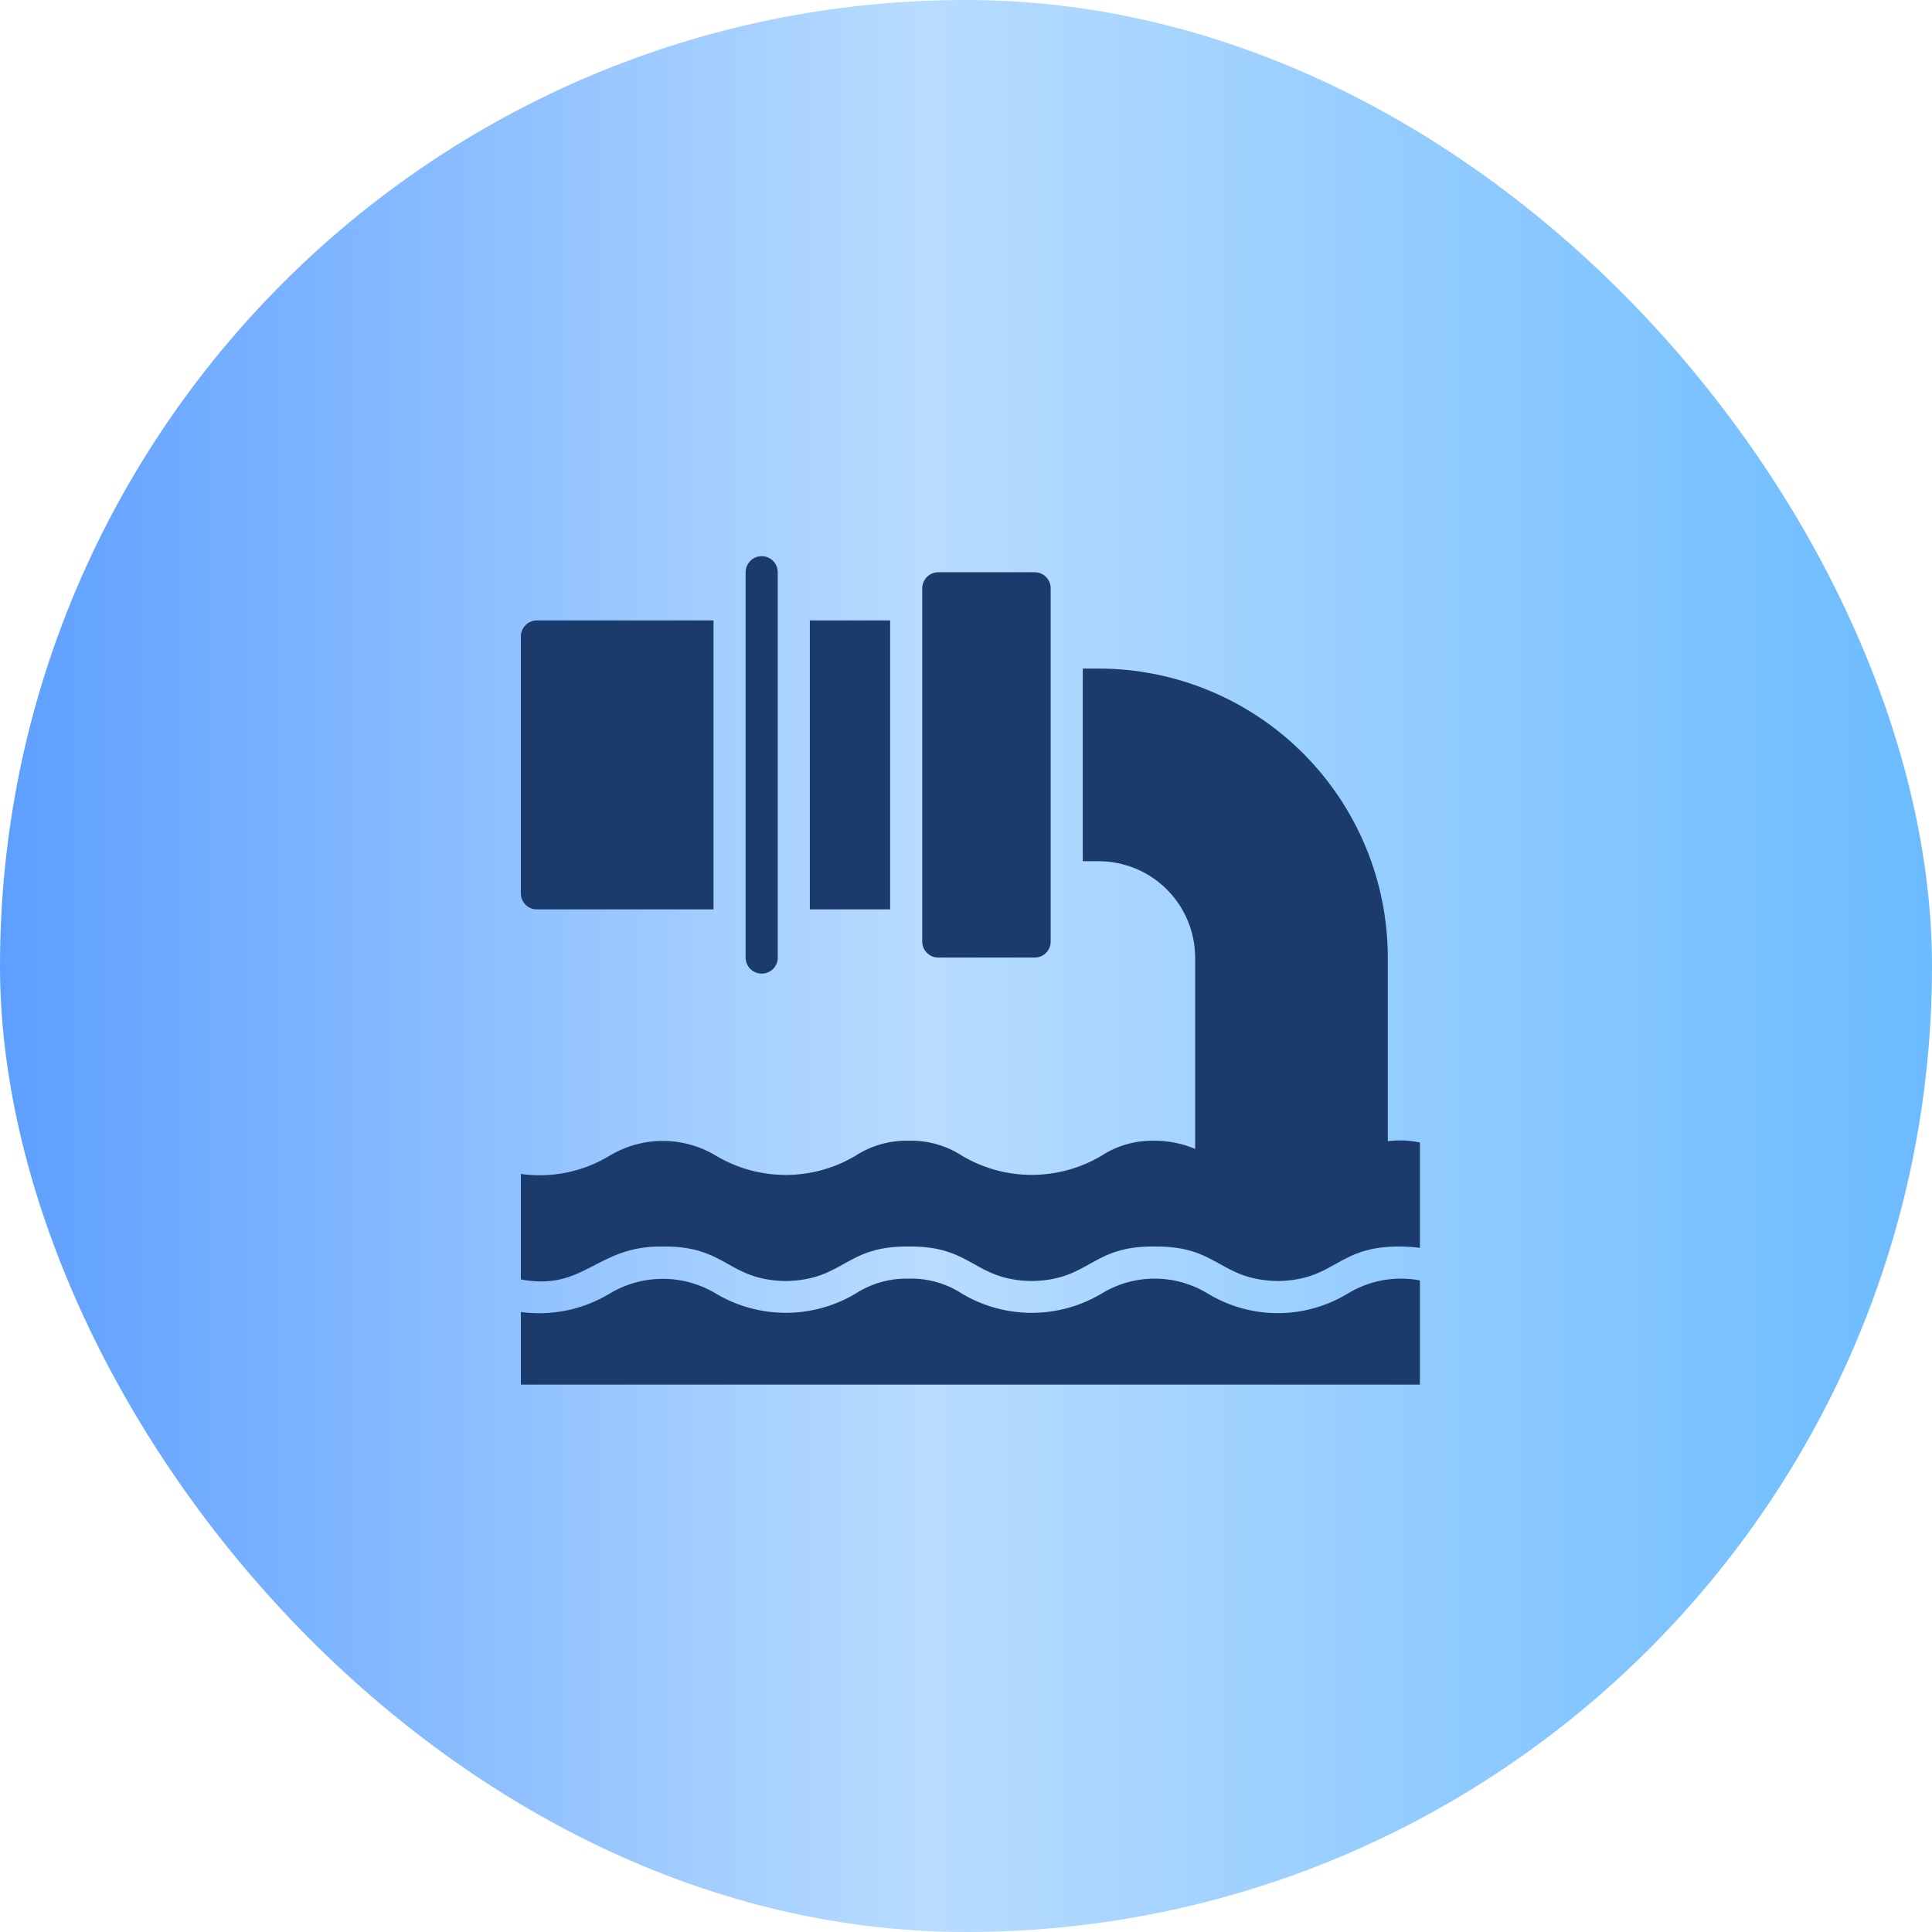
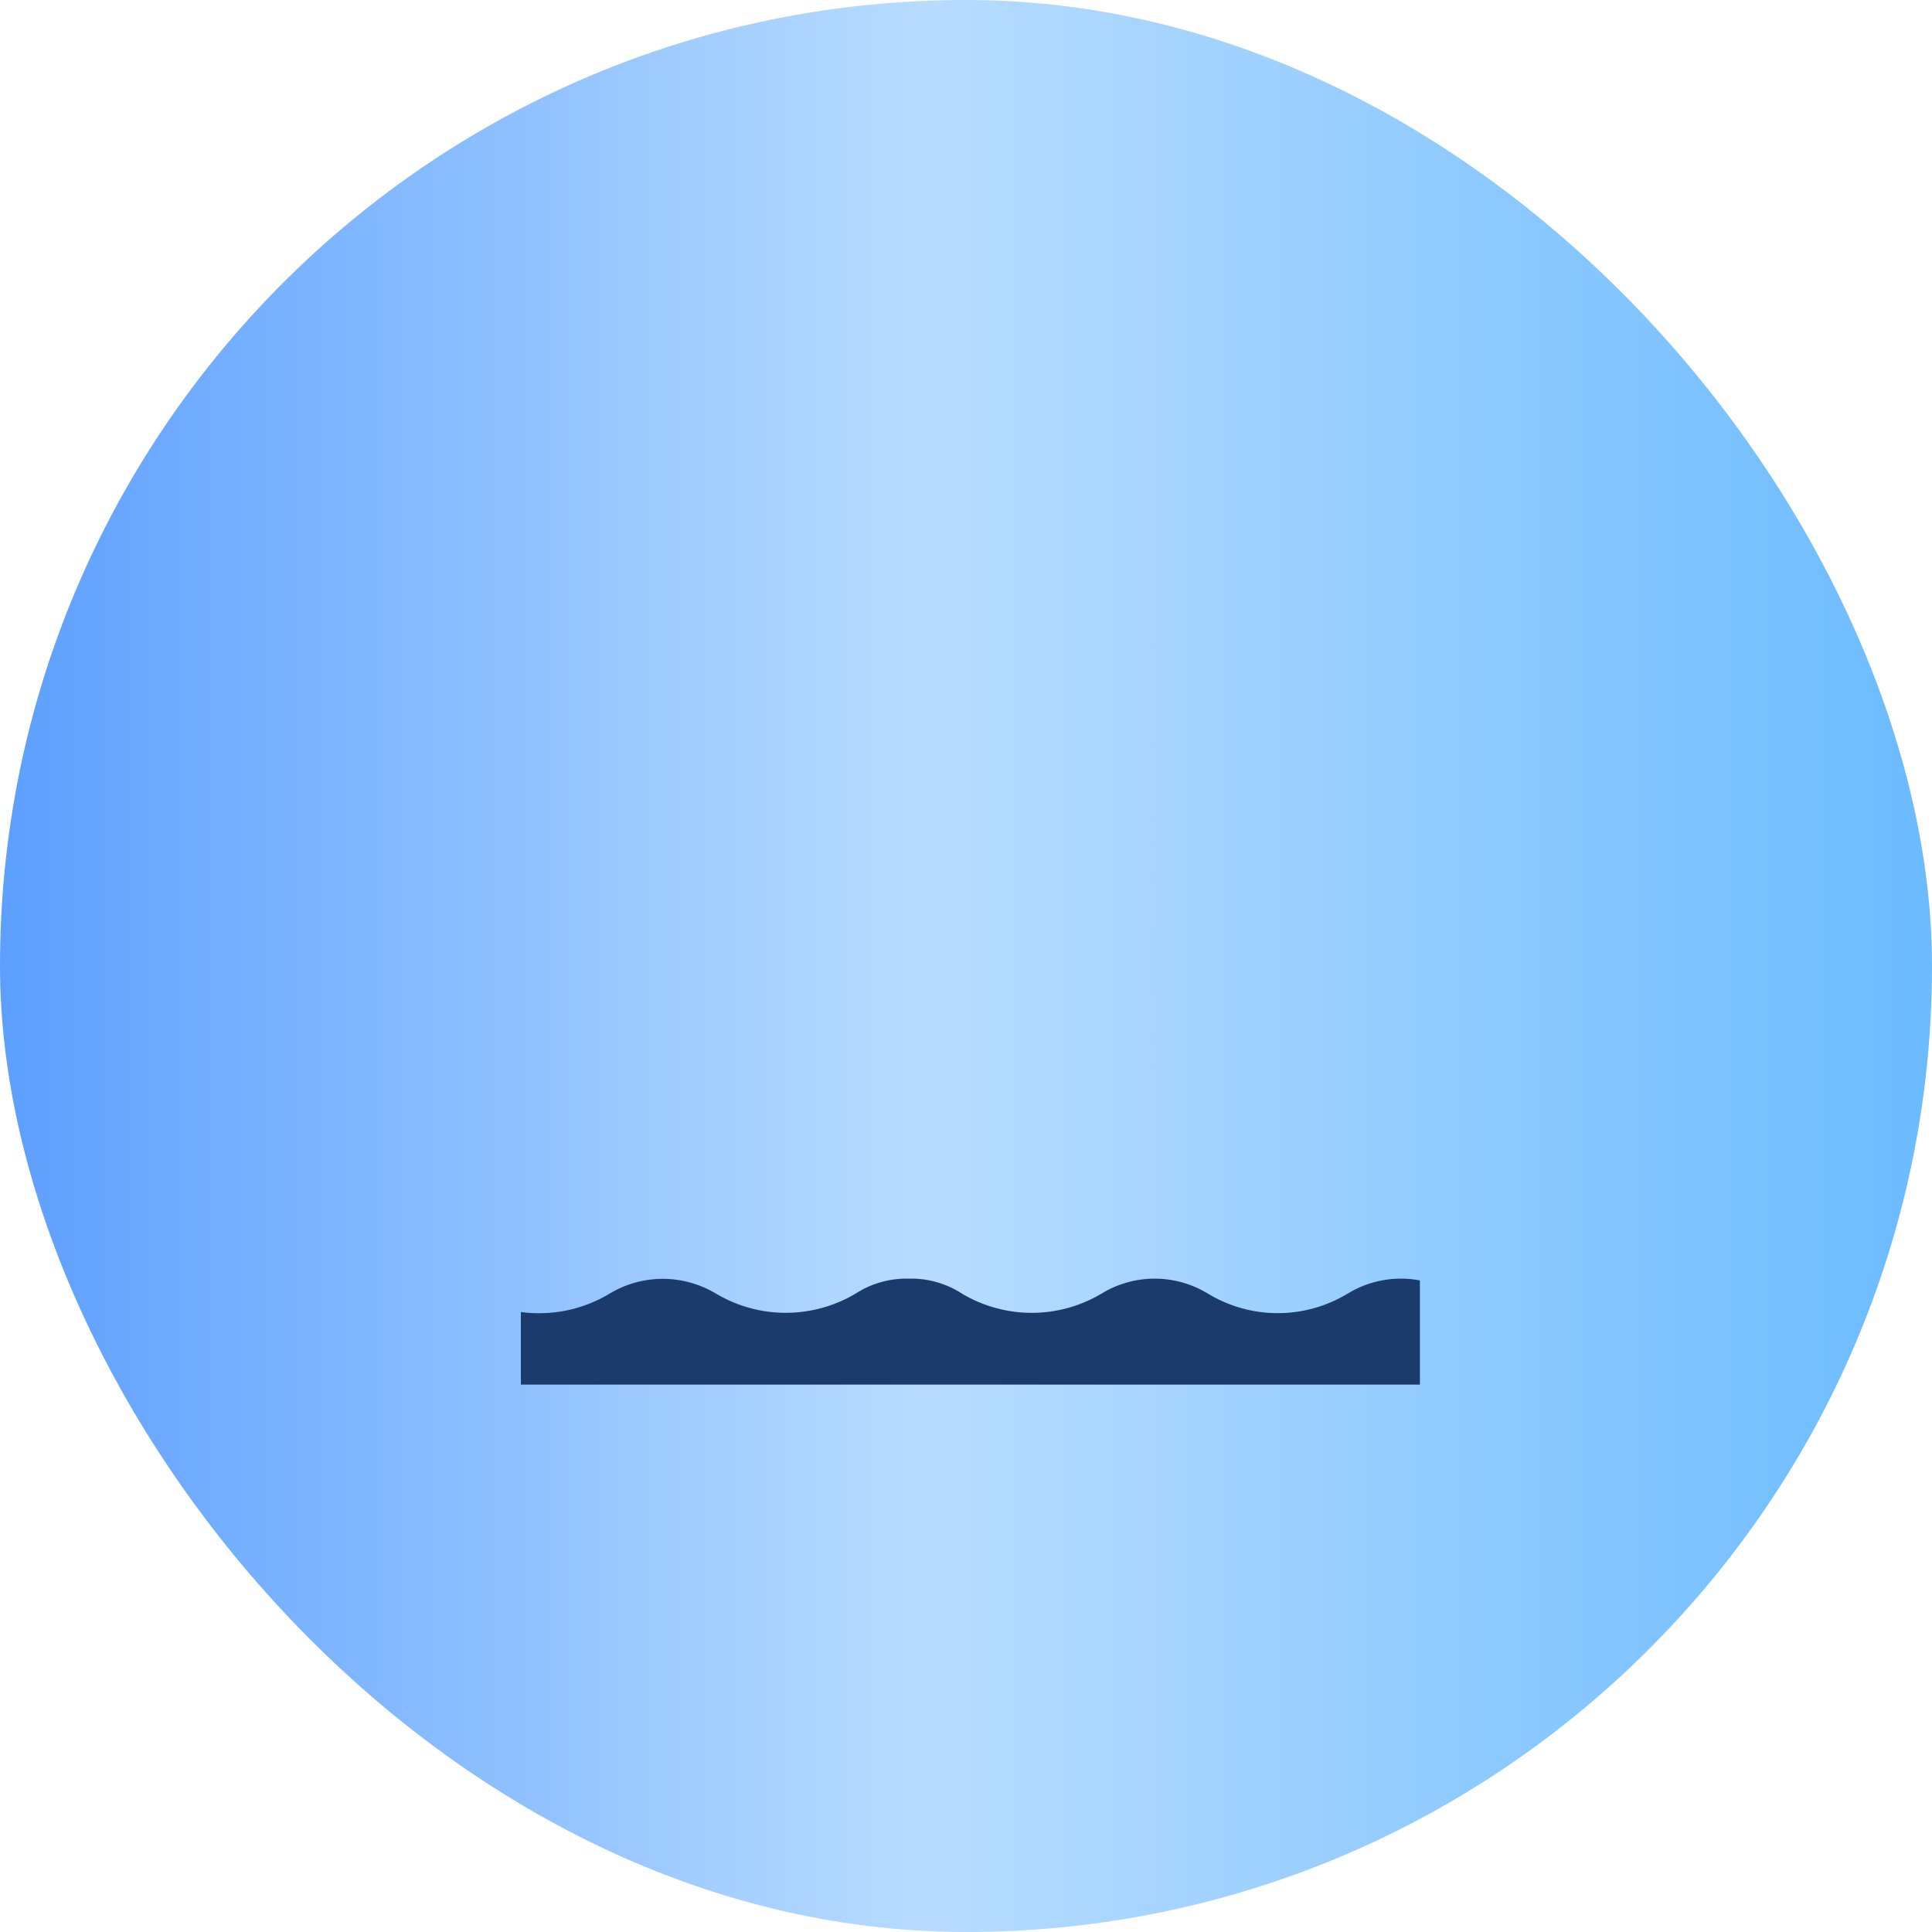
<svg xmlns="http://www.w3.org/2000/svg" width="220" height="220" viewBox="0 0 220 220" fill="none">
  <rect width="220" height="220" rx="110" fill="url(#paint0_linear_2001_29)" />
-   <path d="M106.844 109.038H117.812C118.053 109.04 118.292 108.994 118.515 108.903C118.738 108.812 118.94 108.678 119.11 108.507C119.281 108.337 119.415 108.135 119.506 107.912C119.597 107.689 119.643 107.45 119.641 107.209V66.991C119.641 66.75 119.595 66.512 119.503 66.29C119.412 66.068 119.277 65.866 119.107 65.696C118.937 65.526 118.735 65.392 118.513 65.3C118.291 65.209 118.053 65.162 117.812 65.163H106.844C106.359 65.164 105.895 65.357 105.553 65.7C105.21 66.042 105.017 66.506 105.016 66.991V107.209C105.015 107.45 105.062 107.688 105.153 107.91C105.245 108.132 105.379 108.334 105.549 108.504C105.719 108.674 105.921 108.809 106.143 108.9C106.365 108.992 106.603 109.038 106.844 109.038Z" fill="#1A3B6B" />
-   <path d="M61.141 103.553H81.25V70.647H61.141C60.656 70.648 60.192 70.841 59.849 71.184C59.507 71.526 59.314 71.991 59.312 72.475V101.725C59.312 101.965 59.358 102.204 59.45 102.426C59.541 102.648 59.676 102.85 59.846 103.02C60.016 103.19 60.218 103.324 60.44 103.416C60.662 103.507 60.9 103.554 61.141 103.553Z" fill="#1A3B6B" />
-   <path d="M92.219 70.647H101.359V103.553H92.219V70.647Z" fill="#1A3B6B" />
-   <path d="M86.734 110.866C86.975 110.868 87.214 110.822 87.437 110.731C87.66 110.64 87.862 110.506 88.032 110.336C88.203 110.165 88.337 109.963 88.428 109.74C88.519 109.517 88.565 109.278 88.562 109.038V65.163C88.562 64.678 88.37 64.213 88.027 63.87C87.684 63.527 87.219 63.334 86.734 63.334C86.249 63.334 85.784 63.527 85.442 63.87C85.099 64.213 84.906 64.678 84.906 65.163V109.038C84.905 109.278 84.952 109.516 85.044 109.738C85.135 109.96 85.27 110.162 85.44 110.332C85.61 110.502 85.812 110.637 86.034 110.728C86.256 110.82 86.494 110.867 86.734 110.866Z" fill="#1A3B6B" />
  <path d="M153.406 147.337C151.019 148.772 148.285 149.531 145.499 149.531C142.714 149.531 139.98 148.772 137.593 147.337C135.759 146.202 133.644 145.6 131.487 145.6C129.33 145.6 127.215 146.201 125.381 147.336C122.989 148.75 120.262 149.496 117.483 149.496C114.705 149.496 111.978 148.75 109.586 147.337C107.776 146.147 105.645 145.541 103.48 145.6C101.316 145.547 99.187 146.153 97.374 147.336C94.982 148.748 92.255 149.493 89.477 149.493C86.699 149.493 83.972 148.749 81.579 147.337C79.74 146.216 77.627 145.623 75.473 145.623C73.319 145.623 71.207 146.216 69.367 147.336C66.346 149.144 62.801 149.872 59.312 149.403V157.666H161.688V145.801C158.832 145.263 155.879 145.81 153.406 147.337Z" fill="#1A3B6B" />
-   <path d="M158.031 129.951V109.038C158.021 100.313 154.551 91.949 148.382 85.78C142.213 79.612 133.849 76.141 125.125 76.131H123.297V98.069H125.125C128.032 98.074 130.819 99.232 132.875 101.287C134.931 103.343 136.088 106.13 136.094 109.038V130.829C134.631 130.209 133.057 129.892 131.469 129.897C129.31 129.843 127.186 130.449 125.381 131.633C122.988 133.043 120.261 133.786 117.483 133.786C114.706 133.786 111.979 133.043 109.586 131.633C107.776 130.444 105.645 129.838 103.48 129.897C101.316 129.844 99.186 130.449 97.374 131.633C94.982 133.047 92.255 133.793 89.477 133.793C86.698 133.793 83.971 133.047 81.579 131.633C79.74 130.512 77.627 129.919 75.473 129.919C73.319 129.919 71.207 130.512 69.367 131.633C66.35 133.449 62.8 134.172 59.312 133.681V145.692C66.625 147.063 67.85 141.834 75.473 141.944C82.767 141.852 82.822 145.765 89.477 145.874C96.131 145.765 96.204 141.852 103.48 141.944C110.774 141.852 110.829 145.765 117.483 145.874C124.138 145.765 124.211 141.852 131.469 141.944C138.763 141.852 138.836 145.746 145.49 145.874C152.163 145.765 152.2 141.852 159.512 141.944C160.239 141.952 160.966 142.001 161.688 142.09V130.098C160.485 129.845 159.25 129.796 158.031 129.951Z" fill="#1A3B6B" />
  <defs>
    <linearGradient id="paint0_linear_2001_29" x1="0" y1="110" x2="220" y2="110" gradientUnits="userSpaceOnUse">
      <stop stop-color="#5D9FFF" />
      <stop offset="0.48" stop-color="#B8DCFF" />
      <stop offset="1" stop-color="#6BBBFF" />
    </linearGradient>
  </defs>
</svg>